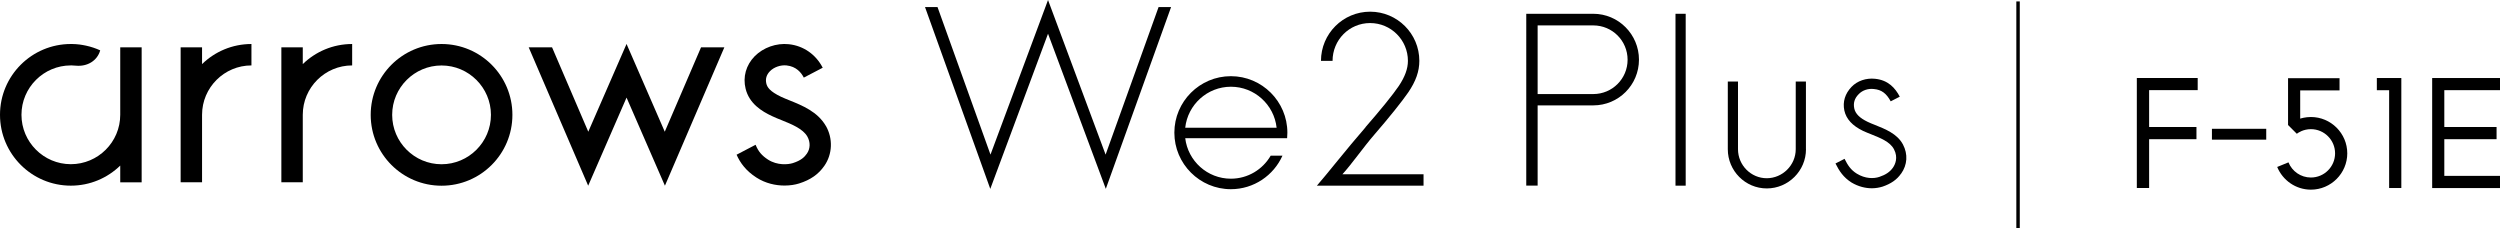
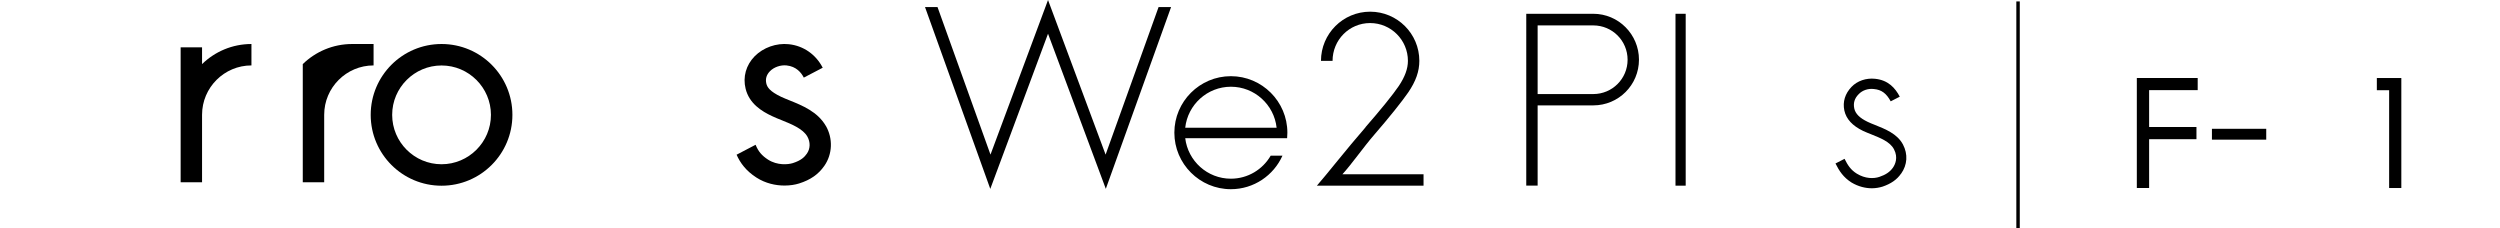
<svg xmlns="http://www.w3.org/2000/svg" id="_レイヤー_2" width="487.99" height="44.55" viewBox="0 0 487.99 44.55">
  <defs>
    <style>.cls-1{fill:#000;stroke-width:0px;}</style>
  </defs>
  <g id="_レイヤー_1-2">
    <path class="cls-1" d="M86.19,8.59c-7.64,0-13.83,6.19-13.83,13.83s6.19,13.83,13.83,13.83,13.83-6.19,13.83-13.83-6.19-13.83-13.83-13.83ZM86.19,32.06c-5.32,0-9.64-4.33-9.64-9.64s4.33-9.64,9.64-9.64,9.64,4.33,9.64,9.64-4.33,9.64-9.64,9.64Z" />
-     <polygon class="cls-1" points="136.84 9.24 129.76 25.71 122.3 8.58 114.83 25.71 107.76 9.24 103.2 9.24 114.81 36.25 122.3 19.05 129.79 36.25 141.39 9.24 136.84 9.24" />
-     <path class="cls-1" d="M23.47,9.24v13.17h0c0,5.32-4.33,9.64-9.64,9.64s-9.64-4.33-9.64-9.64,4.33-9.64,9.64-9.64h0c.06,0,.11,0,.17,0,.28,0,.56.02.83.05h0c2.21.21,4.16-.96,4.73-2.99-.88-.4-1.8-.71-2.77-.92-.4-.09-.86-.16-1.26-.22-.48-.06-.96-.09-1.46-.1-.08,0-.16,0-.24,0h0c-7.64,0-13.83,6.19-13.83,13.82s6.19,13.83,13.83,13.83c3.75,0,7.15-1.5,9.64-3.92v3.27h4.18V9.24h-4.18Z" />
    <path class="cls-1" d="M49.08,8.59c-3.75,0-7.15,1.5-9.64,3.92v-3.27h-4.18v26.34h4.18v-13.17h0c0-5.32,4.33-9.64,9.64-9.64v-4.18Z" />
-     <path class="cls-1" d="M68.74,8.59c-3.75,0-7.15,1.5-9.64,3.92v-3.27h-4.18v26.34h4.18v-13.17h0c0-5.32,4.33-9.64,9.64-9.64v-4.18Z" />
+     <path class="cls-1" d="M68.74,8.59c-3.75,0-7.15,1.5-9.64,3.92v-3.27v26.34h4.18v-13.17h0c0-5.32,4.33-9.64,9.64-9.64v-4.18Z" />
    <path class="cls-1" d="M161.2,24.58c-1.59-2.77-4.61-3.99-7.04-4.97-.61-.25-1.19-.48-1.68-.71-2.25-1.07-2.72-1.9-2.89-2.57-.22-.91.01-1.72.7-2.43.78-.8,2.08-1.25,3.24-1.13,1.9.2,2.88,1.41,3.37,2.38l3.69-1.93c-1.32-2.57-3.74-4.29-6.62-4.59-2.43-.26-4.98.65-6.66,2.35-1.69,1.73-2.34,4.04-1.77,6.34.72,2.91,3.13,4.39,5.15,5.34.6.29,1.24.54,1.91.81,1.93.78,4.12,1.66,4.99,3.18.62,1.09.59,2.37-.09,3.34-.46.66-1.11,1.33-2.75,1.85-.94.29-3.02.48-4.83-.68-1.18-.76-1.89-1.57-2.43-2.9l-3.71,1.94c.71,1.6,1.84,3.16,3.89,4.47,1.78,1.14,3.75,1.55,5.47,1.55,1.08,0,2.07-.16,2.85-.41,2.2-.69,3.77-1.78,4.92-3.44,1.59-2.28,1.71-5.34.29-7.81Z" />
    <polygon class="cls-1" points="226.15 1.38 215.81 30.18 204.57 0 193.34 30.18 183 1.38 180.56 1.38 193.3 36.87 204.57 6.58 215.85 36.86 228.59 1.38 226.15 1.38" />
    <path class="cls-1" d="M251.24,26.97c.03-.35.05-.71.05-1.07,0-6.08-4.95-11.03-11.03-11.03s-11.03,4.95-11.03,11.03,4.95,11.03,11.03,11.03c4.48,0,8.35-2.69,10.07-6.54h-2.3c-1.55,2.68-4.45,4.49-7.77,4.49-4.59,0-8.38-3.46-8.91-7.91h17.82s0,0,0,0h2.06ZM240.27,16.93c4.62,0,8.43,3.51,8.92,8h-17.84c.49-4.49,4.3-8,8.92-8Z" />
    <path class="cls-1" d="M266.53,24.83c2.81-3.21,5.39-6.38,6.52-8.06,1.18-1.77,1.77-3.35,1.77-4.89,0-4.07-3.3-7.38-7.38-7.38s-7.33,3.3-7.33,7.38h-2.26c0-5.3,4.3-9.6,9.6-9.6s9.6,4.3,9.6,9.6c0,2.04-.68,3.98-2.17,6.16-1.18,1.72-3.71,4.89-6.65,8.28-2.08,2.4-4.3,5.61-6.2,7.7h15.84v2.22h-20.82c1.81-2.04,5.84-7.2,9.51-11.41Z" />
    <path class="cls-1" d="M297.92,2.69h13.08c4.93,0,8.92,4.03,8.92,8.96s-3.98,8.92-8.92,8.92h-10.86v15.66h-2.22V2.69ZM317.7,11.66c0-3.71-2.99-6.7-6.7-6.7h-10.86v13.4h10.86c3.71,0,6.7-2.99,6.7-6.7Z" />
    <path class="cls-1" d="M329.04,2.69v33.55h-1.99V2.69h1.99Z" />
-     <path class="cls-1" d="M352.52,29.13c0,4.21-3.44,7.65-7.65,7.65s-7.61-3.44-7.61-7.65v-13.22h1.99v13.22c0,3.12,2.54,5.66,5.61,5.66s5.66-2.54,5.66-5.66v-13.22h1.99v13.22Z" />
    <path class="cls-1" d="M371.08,33.89c-.81,1.18-1.99,1.99-3.62,2.54-.59.18-1.31.32-2.08.32-1.22,0-2.63-.32-3.98-1.13-1.58-1-2.4-2.26-3.12-3.71l1.77-.91c.63,1.27,1.22,2.17,2.4,2.9,1.63,1,3.3,1,4.39.63,1.22-.41,2.04-.95,2.63-1.77.45-.63,1.09-1.99.23-3.62-.77-1.49-2.72-2.22-4.39-2.9-.59-.23-1.13-.45-1.63-.68-2.08-1-3.3-2.31-3.67-3.98-.36-1.72.14-3.3,1.4-4.62,1.13-1.18,2.85-1.77,4.62-1.58,2.54.27,3.89,1.77,4.8,3.49l-1.77.91c-.86-1.58-1.81-2.26-3.26-2.4-1.13-.14-2.26.23-2.99,1-.81.81-1.09,1.72-.86,2.81.23,1.04,1.09,1.86,2.58,2.58.45.23.95.41,1.49.63,1.9.77,4.3,1.68,5.43,3.8,1,1.9.86,3.98-.36,5.7Z" />
    <path class="cls-1" d="M428.97,17.6h-9.47v7.19h9.24v2.38h-9.24v9.53h-2.4V15.23h11.88v2.38Z" />
    <path class="cls-1" d="M442.36,25.14v2.12h-10.6v-2.12h10.6Z" />
-     <path class="cls-1" d="M458.18,29.92c0,3.91-3.19,7.1-7.1,7.1-2.96,0-5.51-1.83-6.58-4.43l2.2-.9c.7,1.74,2.4,2.96,4.38,2.96,2.61,0,4.72-2.12,4.72-4.72s-2.12-4.72-4.72-4.72c-1.48,0-2.49.7-2.75.9l-1.71-1.71v-9.13h10.05v2.38h-7.68v5.51c.09-.03.96-.32,2.09-.32,3.91,0,7.1,3.19,7.1,7.1Z" />
    <path class="cls-1" d="M468.73,36.7h-2.38v-19.09h-2.4v-2.38h4.78v21.47Z" />
-     <path class="cls-1" d="M487.99,17.6h-10.87v7.19h10.2v2.38h-10.2v7.16h10.87v2.38h-13.24V15.23h13.24v2.38Z" />
    <rect class="cls-1" x="393.58" y=".28" width=".67" height="44.27" />
  </g>
</svg>